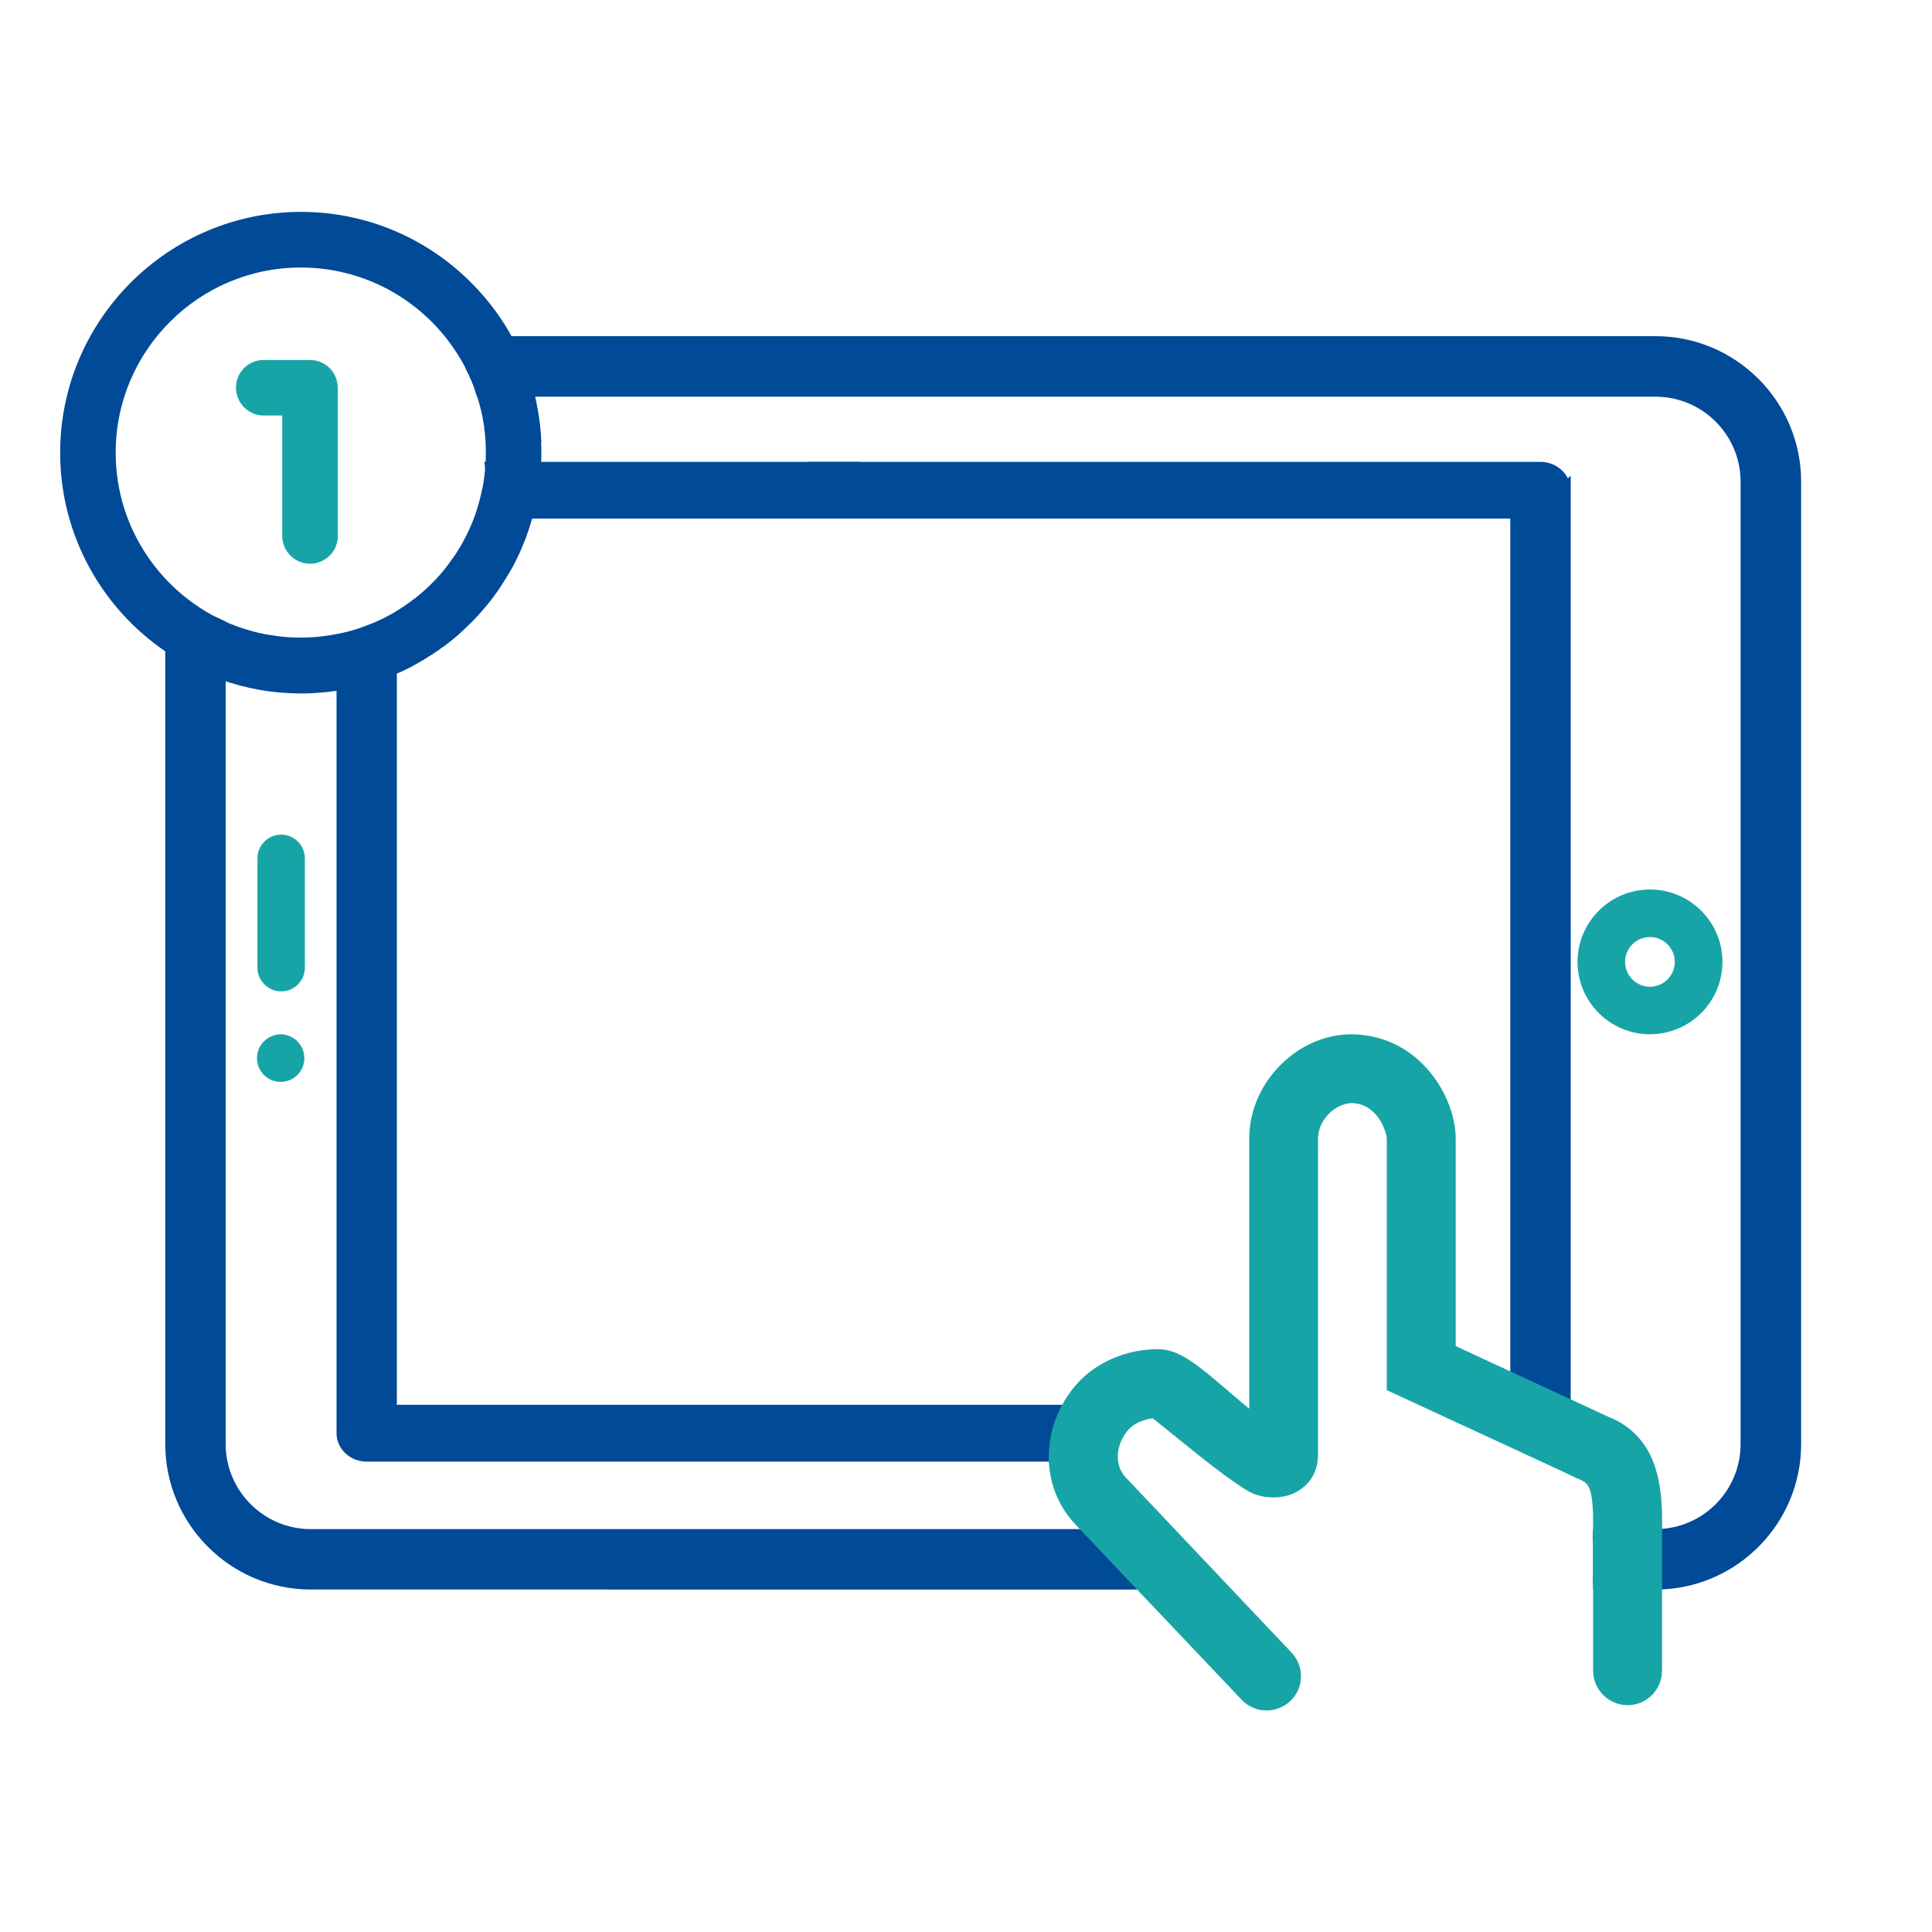
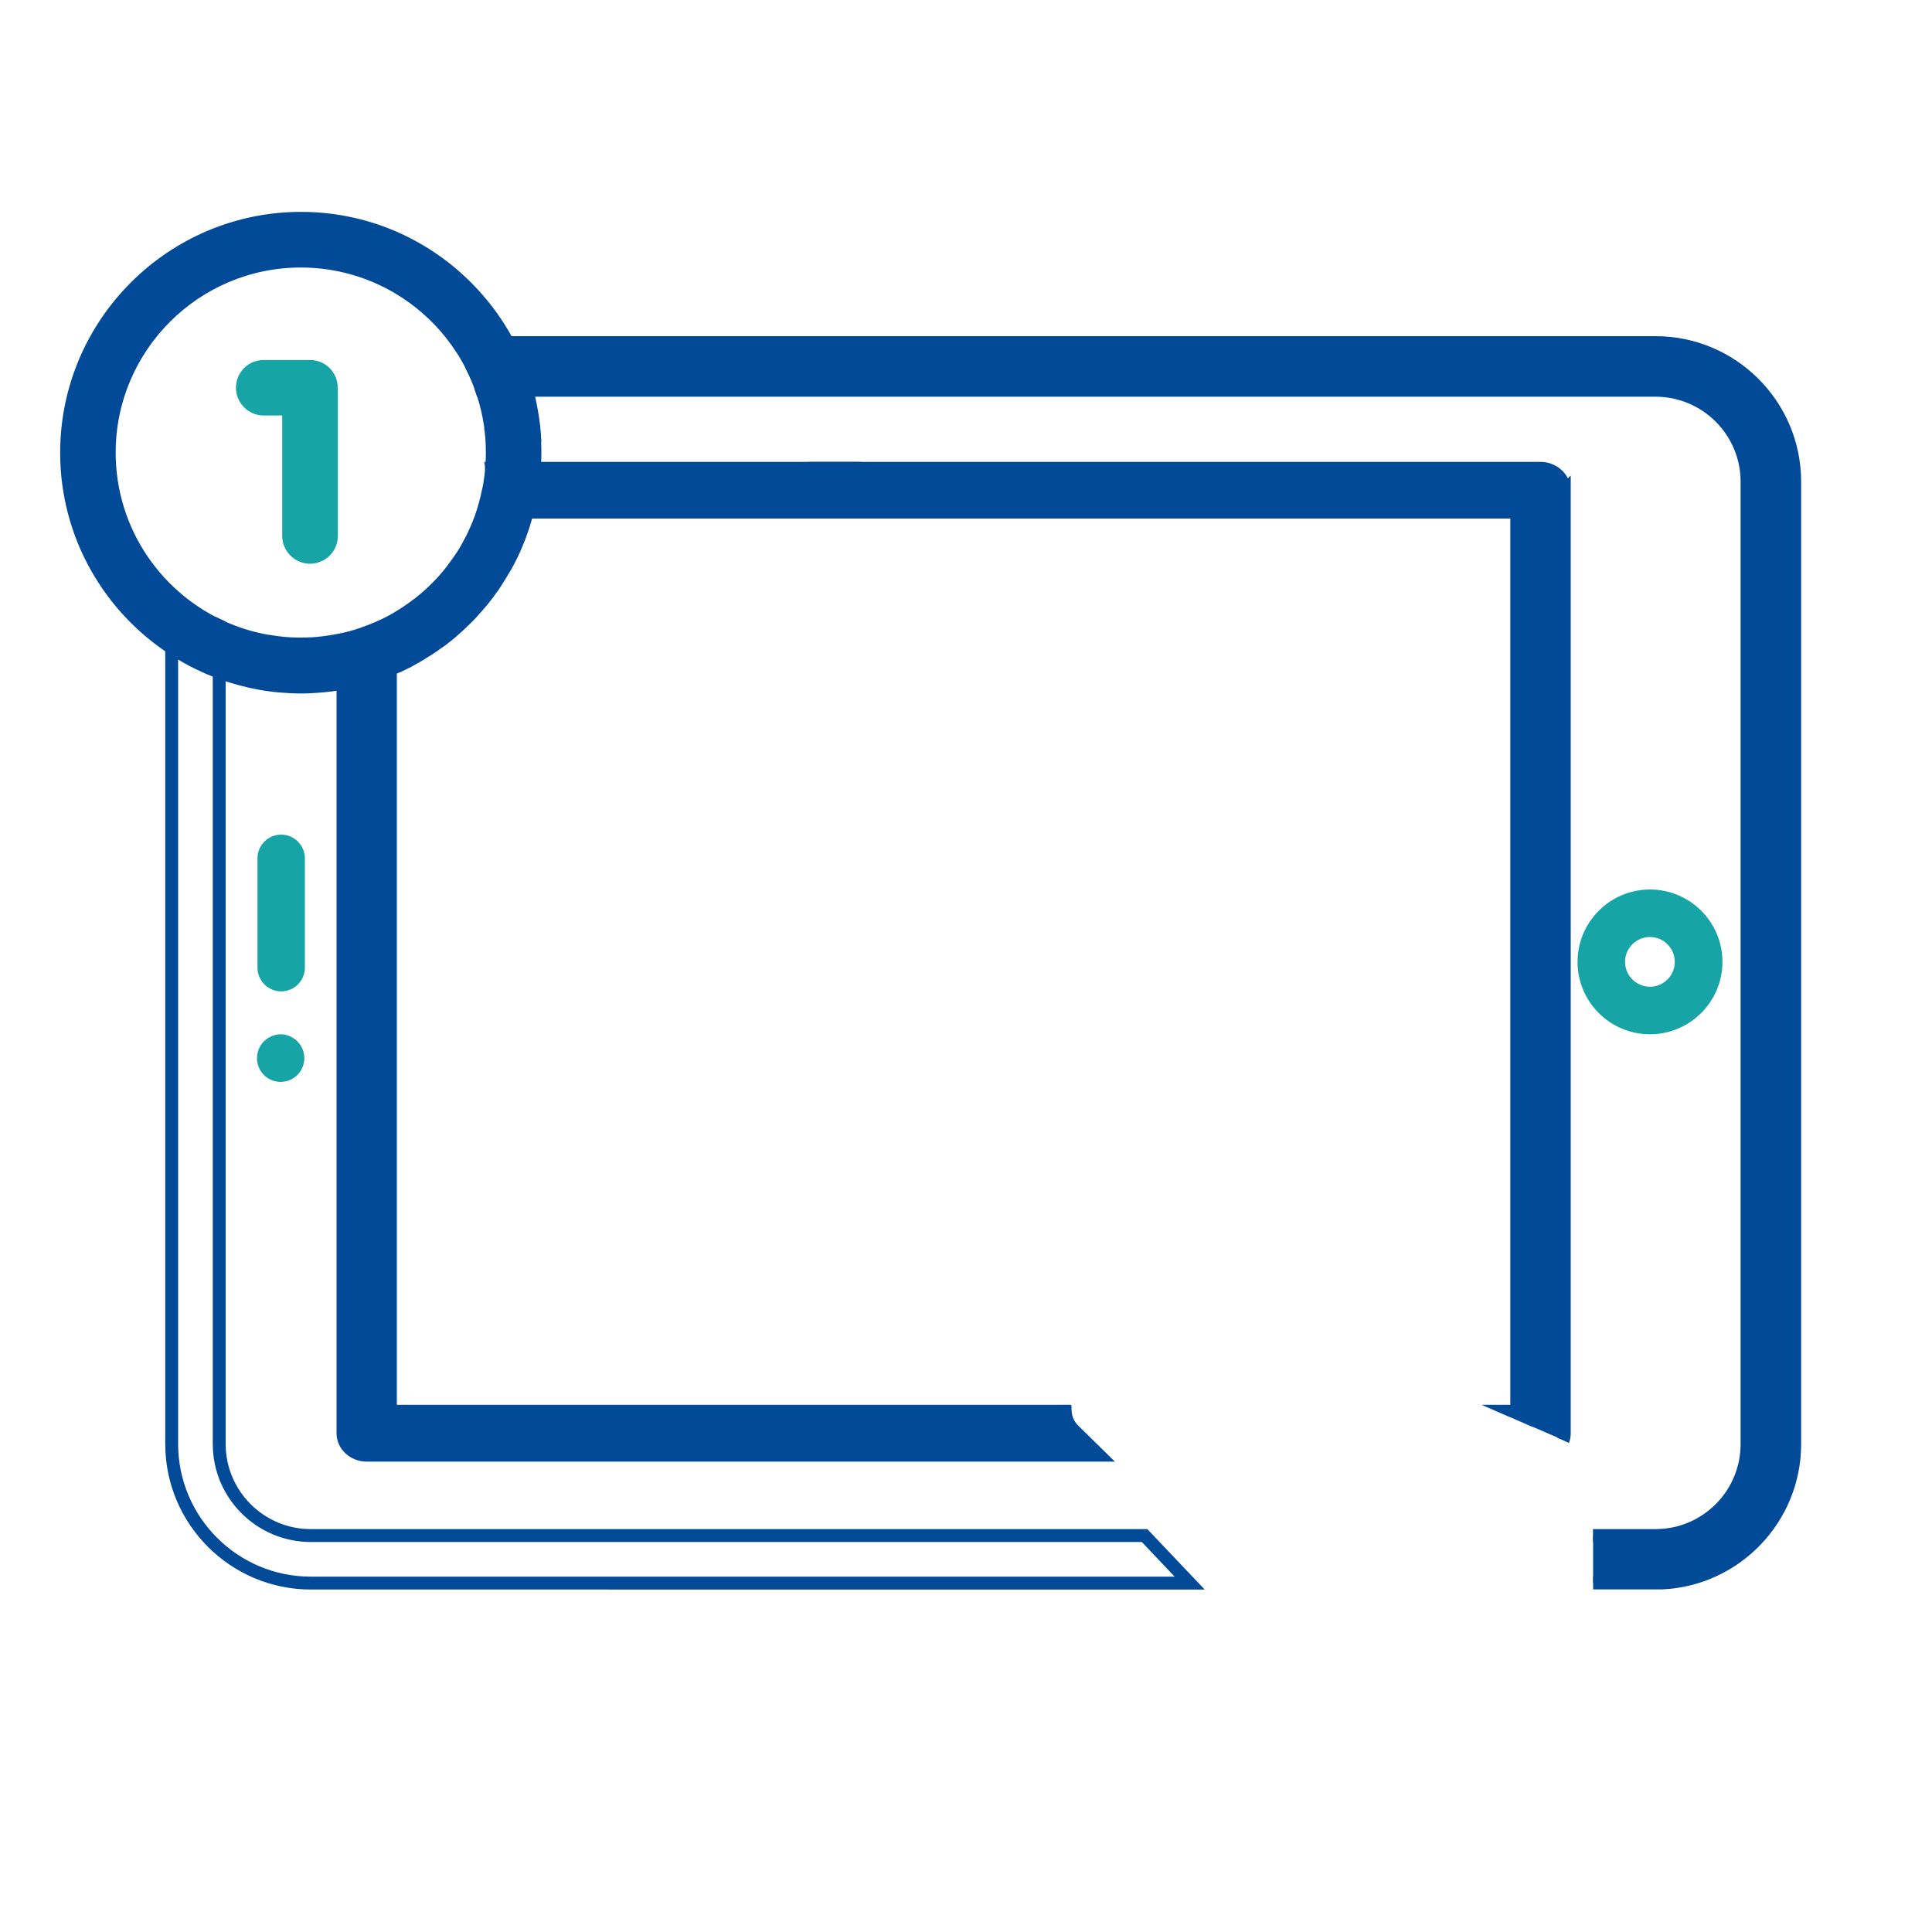
<svg xmlns="http://www.w3.org/2000/svg" id="Capa_1" data-name="Capa 1" viewBox="0 0 150 150">
  <defs>
    <style>
      .cls-1 {
        fill: #17a4a7;
      }

      .cls-2 {
        fill: #004a98;
      }
    </style>
  </defs>
  <g>
-     <path class="cls-2" d="M88.86,119.22H24.13c-3.92,0-7.11-3.19-7.11-7.11V48.46c-1.29-.22-2.52-.59-3.69-1.08V112.11c0,5.95,4.84,10.8,10.8,10.8H92.36l-3.5-3.69h0Z" />
    <path class="cls-2" d="M13.83,48.12v63.99c0,5.68,4.62,10.3,10.3,10.3H91.2l-2.55-2.69H24.13c-4.2,0-7.61-3.41-7.61-7.61V48.88c-.92-.18-1.82-.43-2.69-.76Zm3.69,.14v63.85c0,3.65,2.97,6.61,6.61,6.61H89.08l4.45,4.69H24.13c-6.23,0-11.3-5.07-11.3-11.3V46.63l.7,.3c1.03,.43,2.12,.76,3.23,.97l.76,.36Z" />
  </g>
  <g>
    <path class="cls-2" d="M128.54,26.6H36.16c.26,.83,.46,1.68,.59,2.55,.06,.37,.1,.74,.13,1.12v.03h91.66c3.92,0,7.11,3.18,7.11,7.1V112.11c0,3.75-2.92,6.84-6.61,7.08-.17,.02-.33,.03-.5,.03h-4.85v3.69h4.85c.17,0,.33,0,.5,0,5.73-.26,10.3-5,10.3-10.79V37.4c0-5.95-4.84-10.8-10.8-10.8Z" />
    <path class="cls-2" d="M128.54,26.1H35.48l.21,.65c.19,.6,.34,1.22,.46,1.85h0c.17,.33,.33,.66,.47,1,.09,.22,.18,.44,.25,.66,0,0,0,.02,0,.04,.06,.16,.12,.33,.17,.5h91.49c3.65,0,6.61,2.96,6.61,6.6V112.11c0,3.48-2.69,6.34-6.11,6.59-.17,.01-.33,.02-.5,.02h-4.85v1h4.85c.17,0,.34,0,.5-.03,3.97-.24,7.11-3.55,7.11-7.58V37.4c0-4.19-3.41-7.6-7.61-7.6H37.34c-.03-.25-.06-.49-.09-.72-.11-.67-.24-1.33-.42-1.98h91.71c5.68,0,10.3,4.62,10.3,10.3V112.11c0,5.51-4.35,10.03-9.8,10.29-.17,0-.33,0-.5,0h-4.85v1h4.85c.17,0,.33,0,.5,0,6-.26,10.8-5.23,10.8-11.29V37.4c0-6.23-5.07-11.3-11.3-11.3Z" />
  </g>
  <g id="g83">
    <g id="path85">
      <g>
        <path class="cls-2" d="M68.38,38.06c0,.96-.82,1.73-1.84,1.73h-29v-.09c.03-.15,.05-.29,.07-.44,.07-.54,.11-1.11,.11-1.67,0-.38-.01-.74-.04-1.11v-.09s-.01-.06-.01-.06h28.87c1.02,0,1.84,.78,1.84,1.74Z" />
        <path class="cls-2" d="M66.54,35.86h-28.94c.03,.16,.05,.31,.06,.47v.06s.02,.09,.02,.09c.03,.37,.04,.73,.04,1.11,0,.56-.04,1.13-.11,1.67-.02,.15-.04,.29-.07,.44,0,.03,0,.07-.01,.09-.03,.16-.06,.32-.1,.47h29.11c1.29,0,2.34-.99,2.34-2.2s-1.05-2.2-2.34-2.2Zm0,.94h-28.39l-.1,2.52h28.49c.74,0,1.34-.56,1.34-1.26s-.6-1.27-1.34-1.27Z" />
      </g>
      <g>
        <path class="cls-2" d="M85.38,113H28.46c-1.02,0-1.84-.78-1.84-1.73V50.71c.63-.13,1.23-.31,1.82-.53,.2-.07,.39-.14,.58-.22h.01c.22-.08,.44-.18,.65-.27,.21-.1,.42-.2,.62-.3h0s0,0,0,0v60.15h52.39c.02,.53,.22,1.06,.68,1.49l1.36,1.34,.64,.63Z" />
        <path class="cls-2" d="M83.73,110.7c-.33-.32-.51-.71-.53-1.18l-.02-.45H30.81V49.12c-.17,.09-.33,.19-.5,.27h0c-.41,.22-.83,.4-1.27,.58h-.01c-.19,.08-.38,.15-.58,.22-.59,.22-1.19,.39-1.82,.53h-.01c-.16,.04-.33,.07-.49,.09v60.47c0,1.21,1.05,2.2,2.34,2.2h58.09l-2.82-2.77ZM27.12,51.08c.5-.11,.99-.26,1.48-.45,.18-.06,.35-.12,.52-.19l.1-.04c.19-.08,.39-.15,.59-.24v59.85h52.45c.1,.52,.36,.98,.76,1.34l1.19,1.18H28.46c-.74,0-1.34-.56-1.34-1.26V51.08Z" />
      </g>
    </g>
  </g>
  <g id="g87">
    <g id="path89">
      <g>
        <path class="cls-2" d="M121.45,38.06V111.27c0,.19-.03,.37-.1,.53l-.45-.2-1.71-.74-.13-.06-.25-.1-1.81-.79-.89-.38h1.65V39.79H62.96c-1.02,0-1.84-.77-1.84-1.73s.82-1.74,1.84-1.74h56.64c1.02,0,1.84,.78,1.84,1.74h.01Z" />
        <path class="cls-2" d="M121.94,36.93l-.21,.21c-.38-.75-1.19-1.28-2.13-1.28H62.96c-1.29,0-2.34,.99-2.34,2.2s1.05,2.2,2.34,2.2h54.3V109.07h-2.23l1.08,.47,.89,.38,1.81,.79,.25,.1,.12,.05c-.1-.06-.21-.11-.33-.16l-1.6-.69h1.01V39.32H62.96c-.74,0-1.34-.56-1.34-1.26s.6-1.27,1.34-1.27h56.64c.74,0,1.34,.57,1.34,1.27v1.14h.01s0,72.08,0,72.08c0,.12-.02,.23-.05,.34l.45,.2,.46,.21c.09-.23,.14-.48,.14-.74V36.93Z" />
      </g>
    </g>
  </g>
  <g id="g91">
    <g id="path93">
      <path class="cls-1" d="M128.1,69.06c-3.09,0-5.62,2.52-5.62,5.62s2.52,5.62,5.62,5.62,5.63-2.52,5.63-5.62-2.52-5.62-5.63-5.62Zm0,7.55c-1.06,0-1.93-.87-1.93-1.93s.86-1.93,1.93-1.93,1.93,.87,1.93,1.93-.86,1.93-1.93,1.93Z" />
    </g>
  </g>
  <g id="g95">
    <g id="path97">
      <path class="cls-1" d="M23.67,66.64v8.49c0,1.02-.83,1.84-1.84,1.84s-1.84-.83-1.84-1.84v-8.49c0-1.02,.83-1.84,1.84-1.84s1.84,.83,1.84,1.84h0Z" />
    </g>
  </g>
  <g id="g99">
    <g id="path101">
      <path class="cls-1" d="M23.63,82.16c0,.12-.01,.24-.04,.36-.02,.12-.06,.23-.1,.34-.05,.11-.1,.22-.17,.32-.07,.1-.14,.2-.23,.28-.08,.08-.18,.16-.28,.23-.1,.07-.21,.12-.32,.17-.11,.05-.23,.08-.34,.1-.12,.02-.24,.04-.36,.04s-.24-.01-.36-.04c-.12-.02-.23-.06-.34-.1-.11-.05-.22-.1-.32-.17-.1-.07-.2-.14-.28-.23s-.16-.18-.23-.28c-.07-.1-.12-.21-.17-.32-.05-.11-.08-.23-.1-.34-.05-.24-.05-.48,0-.72,.02-.12,.06-.23,.1-.35,.05-.11,.1-.22,.17-.32,.07-.1,.14-.2,.23-.28s.18-.16,.28-.23,.21-.12,.32-.17,.23-.08,.34-.11,.24-.04,.36-.04,.24,.01,.36,.04c.12,.02,.23,.06,.34,.11,.11,.05,.22,.1,.32,.17,.1,.07,.2,.14,.28,.23s.16,.18,.23,.28c.07,.1,.12,.21,.17,.32,.05,.11,.08,.23,.1,.35,.02,.12,.04,.24,.04,.36h0Z" />
    </g>
  </g>
-   <path class="cls-1" d="M129.04,118.7v11.01c0,1.48-1.2,2.68-2.67,2.68s-2.68-1.2-2.68-2.68v-10.99c0-.79,0-1.4-.05-1.89-.02-.23-.04-.44-.07-.62-.14-.85-.4-1.13-.85-1.31l-.91-.42-.46-.22-.45-.21-1.71-.79h0s-.12-.06-.12-.06l-.25-.11-1.81-.84-.89-.41-1.08-.5-7.37-3.41v-19.53c0-.31-.54-2.55-2.54-2.75-.59-.05-1.27,.2-1.82,.69-.62,.56-.98,1.32-.98,2.06v24.63c0,.06,0,.12-.01,.17-.05,1.01-.54,1.89-1.38,2.46-.47,.32-.98,.49-1.49,.56-.29,.04-.58,.05-.86,.03-.12,0-.23-.02-.34-.03-.33-.05-.63-.13-.89-.23-.98-.39-3.33-2.22-5.21-3.74-1.33-1.06-2.42-1.97-2.66-2.13-.76,.09-1.48,.42-1.88,.88-.31,.35-.56,.79-.7,1.25-.09,.31-.14,.63-.12,.95,.02,.57,.22,1.13,.68,1.58l1.36,1.44,.64,.67,3.12,3.3,.37,.39,3.39,3.58,.1,.11,3.82,4.03c1.02,1.07,.98,2.76-.09,3.77-.53,.49-1.18,.73-1.85,.73-.71,0-1.41-.28-1.93-.83l-7.31-7.71-.1-.1-3.39-3.58-.37-.39-1.59-1.68c-.49-.49-.91-1.04-1.23-1.62-.13-.22-.24-.45-.34-.68-.42-.95-.63-1.97-.65-3.01,0-.32,.02-.64,.05-.95,.17-1.67,.87-3.34,2.1-4.76,1.5-1.71,3.86-2.74,6.32-2.74,1.61,0,2.94,1.07,5.57,3.33,.45,.39,.99,.85,1.53,1.29v-20.98c0-2.24,1-4.43,2.75-6.01,1.66-1.51,3.8-2.26,5.92-2.04,4.81,.46,7.36,4.98,7.36,8.05v16.12l4.25,1.97,.5,.23,.5,.23,2.69,1.25,.5,.23,.09,.04,.3,.14,.11,.05,2.91,1.35c.23,.09,.45,.19,.65,.29t.02,.01c3.47,1.86,3.51,5.75,3.51,8.4Z" />
  <g>
    <path class="cls-2" d="M32.13,46.52h0c-.1,.08-.19,.15-.29,.22h-.01c-.19,.14-.39,.28-.59,.41-.05,.04-.1,.08-.15,.11-.1,.06-.19,.12-.29,.17-.16,.1-.32,.2-.49,.29h0c-.2,.12-.41,.22-.62,.33-.21,.1-.43,.2-.65,.29h-.01c-.19,.08-.38,.16-.58,.23-.59,.23-1.19,.42-1.82,.56h-.01c-.16,.04-.33,.07-.49,.1-.35,.07-.71,.13-1.08,.17-.27,.04-.55,.06-.84,.08-.28,.02-.57,.03-.86,.03s-.57-.01-.85-.03c-.29-.02-.57-.04-.85-.08-.03,0-.06-.01-.09-.01-.21-.03-.42-.06-.63-.09v4.37h.01c.19,.02,.38,.04,.58,.06,.04,0,.09,.01,.13,.01s.09,.01,.13,.01c.52,.05,1.05,.08,1.59,.08,.57,0,1.12-.03,1.68-.09h.01c.34-.03,.67-.07,1-.12,.02,0,.05-.01,.07-.01,.05-.01,.09-.01,.14-.02,.12-.02,.24-.03,.36-.05h0c.17-.03,.33-.06,.49-.1,.14-.02,.28-.06,.42-.09,.3-.07,.61-.15,.9-.23h.01c.2-.06,.39-.11,.58-.17,.26-.09,.53-.17,.78-.27,.17-.06,.33-.12,.49-.19h0s.02-.01,.02-.01c.17-.06,.33-.13,.49-.21,.09-.04,.18-.08,.27-.12h0s.01,0,.01,0c.17-.08,.34-.16,.5-.24,.08-.04,.16-.08,.24-.12h.02s.09-.05,.14-.08h0s.09-.05,.13-.08h.01v-5.11h-.01Zm5.41-9.02c-.03,.17-.06,.33-.09,.49-.14,.71-.33,1.38-.57,2.05-.25,.7-.56,1.38-.93,2.02h0c-.26,.5-.56,.96-.89,1.41-.11,.16-.22,.3-.33,.45h0c-.36,.48-.75,.92-1.17,1.34-.21,.21-.42,.41-.64,.61-.25,.22-.51,.43-.78,.65h-.01c-.1,.08-.19,.15-.29,.23-.17,.12-.34,.24-.51,.35-.08,.06-.16,.11-.24,.16-.1,.06-.19,.12-.29,.17-.16,.1-.32,.2-.49,.29v4.77h.01c.17-.07,.33-.14,.49-.22,.09-.03,.18-.07,.27-.11t.01,0c.17-.08,.34-.16,.5-.24,.08-.04,.16-.08,.24-.12h.02s.09-.05,.14-.08h0c.05-.02,.09-.05,.14-.07,.05-.03,.11-.06,.15-.09,.05-.03,.1-.06,.15-.09,.02-.01,.05-.03,.07-.04,.15-.09,.3-.17,.45-.26,.06-.04,.12-.08,.18-.12,.39-.24,.76-.49,1.13-.75,.09-.07,.19-.12,.28-.19,.25-.19,.5-.38,.74-.58t.01-.01s.07-.07,.11-.1c.06-.05,.12-.1,.17-.15,.22-.19,.44-.39,.65-.6,.08-.07,.16-.15,.23-.22s.15-.13,.22-.2c.05-.06,.11-.11,.15-.17,.05-.06,.11-.11,.16-.17,.02-.02,.04-.05,.06-.07,.1-.11,.2-.22,.3-.33,.02-.02,.04-.05,.06-.07,.17-.2,.35-.4,.52-.61h0c.25-.31,.49-.63,.71-.95,.01-.01,.02-.01,.02-.02,.13-.19,.26-.39,.38-.59,.15-.22,.29-.45,.42-.68,.08-.13,.16-.27,.24-.4,.03-.05,.05-.09,.08-.14,.06-.11,.12-.23,.18-.34,.16-.3,.31-.61,.45-.93h0s.01-.01,.01-.01c.13-.29,.25-.58,.36-.88s.22-.6,.32-.91c.1-.31,.19-.62,.28-.93,.11-.41,.21-.83,.3-1.26,0-.07,.03-.14,.04-.21,.03-.09,.05-.19,.06-.29,.01-.1,.03-.19,.04-.29,.03-.16,.05-.33,.07-.49h-4.35Zm0,0c-.03,.17-.06,.33-.09,.49-.14,.71-.33,1.38-.57,2.05-.25,.7-.56,1.38-.93,2.02h0c-.26,.5-.56,.96-.89,1.41-.11,.16-.22,.3-.33,.45h0c-.36,.48-.75,.92-1.17,1.34-.21,.21-.42,.41-.64,.61-.25,.22-.51,.43-.78,.65h-.01c-.1,.08-.19,.15-.29,.23-.17,.12-.34,.24-.51,.35-.08,.06-.16,.11-.24,.16-.1,.06-.19,.12-.29,.17-.16,.1-.32,.2-.49,.29v4.77h.01c.17-.07,.33-.14,.49-.22,.09-.03,.18-.07,.27-.11t.01,0c.17-.08,.34-.16,.5-.24,.08-.04,.16-.08,.24-.12h.02s.09-.05,.14-.08h0c.05-.02,.09-.05,.14-.07,.05-.03,.11-.06,.15-.09,.05-.03,.1-.06,.15-.09,.02-.01,.05-.03,.07-.04,.15-.09,.3-.17,.45-.26,.06-.04,.12-.08,.18-.12,.39-.24,.76-.49,1.13-.75,.09-.07,.19-.12,.28-.19,.25-.19,.5-.38,.74-.58t.01-.01s.07-.07,.11-.1c.06-.05,.12-.1,.17-.15,.22-.19,.44-.39,.65-.6,.08-.07,.16-.15,.23-.22s.15-.13,.22-.2c.05-.06,.11-.11,.15-.17,.05-.06,.11-.11,.16-.17,.02-.02,.04-.05,.06-.07,.1-.11,.2-.22,.3-.33,.02-.02,.04-.05,.06-.07,.17-.2,.35-.4,.52-.61h0c.25-.31,.49-.63,.71-.95,.01-.01,.02-.01,.02-.02,.13-.19,.26-.39,.38-.59,.15-.22,.29-.45,.42-.68,.08-.13,.16-.27,.24-.4,.03-.05,.05-.09,.08-.14,.06-.11,.12-.23,.18-.34,.16-.3,.31-.61,.45-.93h0s.01-.01,.01-.01c.13-.29,.25-.58,.36-.88s.22-.6,.32-.91c.1-.31,.19-.62,.28-.93,.11-.41,.21-.83,.3-1.26,0-.07,.03-.14,.04-.21,.03-.09,.05-.19,.06-.29,.01-.1,.03-.19,.04-.29,.03-.16,.05-.33,.07-.49h-4.35Zm0,0c-.03,.17-.06,.33-.09,.49-.14,.71-.33,1.38-.57,2.05-.25,.7-.56,1.38-.93,2.02h0c-.26,.5-.56,.96-.89,1.41-.11,.16-.22,.3-.33,.45h0c-.36,.48-.75,.92-1.17,1.34-.21,.21-.42,.41-.64,.61-.25,.22-.51,.43-.78,.65h-.01c-.1,.08-.19,.15-.29,.23-.17,.12-.34,.24-.51,.35-.08,.06-.16,.11-.24,.16-.1,.06-.19,.12-.29,.17-.16,.1-.32,.2-.49,.29v4.77h.01c.17-.07,.33-.14,.49-.22,.09-.03,.18-.07,.27-.11t.01,0c.17-.08,.34-.16,.5-.24,.08-.04,.16-.08,.24-.12h.02s.09-.05,.14-.08h0c.05-.02,.09-.05,.14-.07,.05-.03,.11-.06,.15-.09,.05-.03,.1-.06,.15-.09,.02-.01,.05-.03,.07-.04,.15-.09,.3-.17,.45-.26,.06-.04,.12-.08,.18-.12,.39-.24,.76-.49,1.13-.75,.09-.07,.19-.12,.28-.19,.25-.19,.5-.38,.74-.58t.01-.01s.07-.07,.11-.1c.06-.05,.12-.1,.17-.15,.22-.19,.44-.39,.65-.6,.08-.07,.16-.15,.23-.22s.15-.13,.22-.2c.05-.06,.11-.11,.15-.17,.05-.06,.11-.11,.16-.17,.02-.02,.04-.05,.06-.07,.1-.11,.2-.22,.3-.33,.02-.02,.04-.05,.06-.07,.17-.2,.35-.4,.52-.61h0c.25-.31,.49-.63,.71-.95,.01-.01,.02-.01,.02-.02,.13-.19,.26-.39,.38-.59,.15-.22,.29-.45,.42-.68,.08-.13,.16-.27,.24-.4,.03-.05,.05-.09,.08-.14,.06-.11,.12-.23,.18-.34,.16-.3,.31-.61,.45-.93h0s.01-.01,.01-.01c.13-.29,.25-.58,.36-.88s.22-.6,.32-.91c.1-.31,.19-.62,.28-.93,.11-.41,.21-.83,.3-1.26,0-.07,.03-.14,.04-.21,.03-.09,.05-.19,.06-.29,.01-.1,.03-.19,.04-.29,.03-.16,.05-.33,.07-.49h-4.35Zm0,0c-.03,.17-.06,.33-.09,.49-.14,.71-.33,1.38-.57,2.05-.25,.7-.56,1.38-.93,2.02h0c-.26,.5-.56,.96-.89,1.41-.11,.16-.22,.3-.33,.45h0c-.36,.48-.75,.92-1.17,1.34-.21,.21-.42,.41-.64,.61-.25,.22-.51,.43-.78,.65h-.01c-.1,.08-.19,.15-.29,.23-.17,.12-.34,.24-.51,.35-.08,.06-.16,.11-.24,.16-.1,.06-.19,.12-.29,.17-.16,.1-.32,.2-.49,.29v4.77h.01c.17-.07,.33-.14,.49-.22,.09-.03,.18-.07,.27-.11t.01,0c.17-.08,.34-.16,.5-.24,.08-.04,.16-.08,.24-.12h.02s.09-.05,.14-.08h0c.05-.02,.09-.05,.14-.07,.05-.03,.11-.06,.15-.09,.05-.03,.1-.06,.15-.09,.02-.01,.05-.03,.07-.04,.15-.09,.3-.17,.45-.26,.06-.04,.12-.08,.18-.12,.39-.24,.76-.49,1.13-.75,.09-.07,.19-.12,.28-.19,.25-.19,.5-.38,.74-.58t.01-.01s.07-.07,.11-.1c.06-.05,.12-.1,.17-.15,.22-.19,.44-.39,.65-.6,.08-.07,.16-.15,.23-.22s.15-.13,.22-.2c.05-.06,.11-.11,.15-.17,.05-.06,.11-.11,.16-.17,.02-.02,.04-.05,.06-.07,.1-.11,.2-.22,.3-.33,.02-.02,.04-.05,.06-.07,.17-.2,.35-.4,.52-.61h0c.25-.31,.49-.63,.71-.95,.01-.01,.02-.01,.02-.02,.13-.19,.26-.39,.38-.59,.15-.22,.29-.45,.42-.68,.08-.13,.16-.27,.24-.4,.03-.05,.05-.09,.08-.14,.06-.11,.12-.23,.18-.34,.16-.3,.31-.61,.45-.93h0s.01-.01,.01-.01c.13-.29,.25-.58,.36-.88s.22-.6,.32-.91c.1-.31,.19-.62,.28-.93,.11-.41,.21-.83,.3-1.26,0-.07,.03-.14,.04-.21,.03-.09,.05-.19,.06-.29,.01-.1,.03-.19,.04-.29,.03-.16,.05-.33,.07-.49h-4.35Zm0,0c-.03,.17-.06,.33-.09,.49-.14,.71-.33,1.38-.57,2.05-.25,.7-.56,1.38-.93,2.02h0c-.26,.5-.56,.96-.89,1.41-.11,.16-.22,.3-.33,.45h0c-.36,.48-.75,.92-1.17,1.34-.21,.21-.42,.41-.64,.61-.25,.22-.51,.43-.78,.65h-.01c-.1,.08-.19,.15-.29,.23-.17,.12-.34,.24-.51,.35-.08,.06-.16,.11-.24,.16-.1,.06-.19,.12-.29,.17-.16,.1-.32,.2-.49,.29v4.77h.01c.17-.07,.33-.14,.49-.22,.09-.03,.18-.07,.27-.11t.01,0c.17-.08,.34-.16,.5-.24,.08-.04,.16-.08,.24-.12h.02s.09-.05,.14-.08h0c.05-.02,.09-.05,.14-.07,.05-.03,.11-.06,.15-.09,.05-.03,.1-.06,.15-.09,.02-.01,.05-.03,.07-.04,.15-.09,.3-.17,.45-.26,.06-.04,.12-.08,.18-.12,.39-.24,.76-.49,1.13-.75,.09-.07,.19-.12,.28-.19,.25-.19,.5-.38,.74-.58t.01-.01s.07-.07,.11-.1c.06-.05,.12-.1,.17-.15,.22-.19,.44-.39,.65-.6,.08-.07,.16-.15,.23-.22s.15-.13,.22-.2c.05-.06,.11-.11,.15-.17,.05-.06,.11-.11,.16-.17,.02-.02,.04-.05,.06-.07,.1-.11,.2-.22,.3-.33,.02-.02,.04-.05,.06-.07,.17-.2,.35-.4,.52-.61h0c.25-.31,.49-.63,.71-.95,.01-.01,.02-.01,.02-.02,.13-.19,.26-.39,.38-.59,.15-.22,.29-.45,.42-.68,.08-.13,.16-.27,.24-.4,.03-.05,.05-.09,.08-.14,.06-.11,.12-.23,.18-.34,.16-.3,.31-.61,.45-.93h0s.01-.01,.01-.01c.13-.29,.25-.58,.36-.88s.22-.6,.32-.91c.1-.31,.19-.62,.28-.93,.11-.41,.21-.83,.3-1.26,0-.07,.03-.14,.04-.21,.03-.09,.05-.19,.06-.29,.01-.1,.03-.19,.04-.29,.03-.16,.05-.33,.07-.49h-4.35Zm-6.3,9.65c-.14,.1-.29,.19-.44,.27h0c.1-.04,.19-.1,.29-.16,.08-.05,.16-.1,.24-.16-.03,.02-.06,.04-.09,.05Zm.6-.41h-.01c-.16,.12-.33,.24-.5,.36,.17-.11,.34-.23,.51-.35,.1-.08,.19-.15,.29-.22v-.02c-.1,.08-.19,.15-.29,.23Zm-2.81,1.6c.22-.09,.44-.19,.65-.29,.21-.11,.42-.21,.62-.32h0c-.41,.22-.83,.42-1.27,.61Zm-5.69,1.16c-.29,0-.57-.01-.85-.02,.28,.02,.56,.03,.85,.03s.58-.01,.86-.03c-.28,.01-.57,.02-.86,.02Zm-2.42-.21h0c.21,.04,.42,.07,.63,.1-.21-.03-.42-.07-.63-.1Zm16.51-11.3c-.14,.7-.33,1.38-.56,2.04-.26,.71-.56,1.39-.92,2.03,.37-.64,.68-1.32,.93-2.02,.24-.67,.43-1.34,.57-2.05h-.02Zm-6.19,9.16c-.14,.1-.29,.19-.44,.27h0c.1-.04,.19-.1,.29-.16,.08-.05,.16-.1,.24-.16-.03,.02-.06,.04-.09,.05Zm.6-.41h-.01c-.16,.12-.33,.24-.5,.36,.17-.11,.34-.23,.51-.35,.1-.08,.19-.15,.29-.22v-.02c-.1,.08-.19,.15-.29,.23Zm-2.81,1.6c.22-.09,.44-.19,.65-.29,.21-.11,.42-.21,.62-.32h0c-.41,.22-.83,.42-1.27,.61Zm-5.69,1.16c-.29,0-.57-.01-.85-.02,.28,.02,.56,.03,.85,.03s.58-.01,.86-.03c-.28,.01-.57,.02-.86,.02Zm-2.42-.21h0c.21,.04,.42,.07,.63,.1-.21-.03-.42-.07-.63-.1Zm16.51-11.3c-.14,.7-.33,1.38-.56,2.04-.26,.71-.56,1.39-.92,2.03,.37-.64,.68-1.32,.93-2.02,.24-.67,.43-1.34,.57-2.05h-.02Zm-5.59,8.75h-.01c-.19,.14-.39,.28-.59,.41-.14,.1-.29,.19-.44,.27h0c.1-.04,.19-.1,.29-.16,.08-.05,.16-.1,.24-.16,.17-.11,.34-.23,.51-.35,.1-.08,.19-.15,.29-.22v-.02c-.1,.08-.19,.15-.29,.23Zm-2.81,1.6c.22-.09,.44-.19,.65-.29,.21-.11,.42-.21,.62-.32h0c-.41,.22-.83,.42-1.27,.61Zm-5.69,1.16c-.29,0-.57-.01-.85-.02,.28,.02,.56,.03,.85,.03s.58-.01,.86-.03c-.28,.01-.57,.02-.86,.02Zm-2.42-.21h0c.21,.04,.42,.07,.63,.1-.21-.03-.42-.07-.63-.1Zm10.92-2.55h-.01c-.19,.14-.39,.28-.59,.41-.14,.1-.29,.19-.44,.27h0c.1-.04,.19-.1,.29-.16,.08-.05,.16-.1,.24-.16,.17-.11,.34-.23,.51-.35,.1-.08,.19-.15,.29-.22v-.02c-.1,.08-.19,.15-.29,.23Zm-2.81,1.6c.22-.09,.44-.19,.65-.29,.21-.11,.42-.21,.62-.32h0c-.41,.22-.83,.42-1.27,.61Zm-5.69,1.16c-.29,0-.57-.01-.85-.02,.28,.02,.56,.03,.85,.03s.58-.01,.86-.03c-.28,.01-.57,.02-.86,.02Zm-2.42-.21h0c.21,.04,.42,.07,.63,.1-.21-.03-.42-.07-.63-.1Zm16.51-11.3c-.14,.7-.33,1.38-.56,2.04-.26,.71-.56,1.39-.92,2.03,.37-.64,.68-1.32,.93-2.02,.24-.67,.43-1.34,.57-2.05h-.02Zm-5.6,8.75c-.19,.14-.39,.28-.59,.41-.14,.1-.29,.19-.44,.27h0c.1-.04,.19-.1,.29-.16,.08-.05,.16-.1,.24-.16,.17-.11,.34-.23,.51-.35,.1-.08,.19-.15,.29-.22v-.02c-.1,.08-.19,.15-.29,.23h-.01Zm-2.15,1.31c.21-.11,.42-.21,.62-.32h0c-.41,.22-.83,.42-1.27,.61,.22-.09,.44-.19,.65-.29Zm-7.19,1.43c.28,.02,.56,.03,.85,.03s.58-.01,.86-.03c-.28,.01-.57,.02-.86,.02s-.57-.01-.85-.02Zm-1.57-.18c.21,.03,.42,.06,.63,.09-.21-.03-.42-.07-.63-.1h0Zm21.11-14.99c0-.12-.01-.23-.02-.34h-.01c0-.05,0-.11,0-.16-.01-.17-.02-.34-.04-.5-.01-.1-.02-.2-.03-.3-.09-.73-.21-1.45-.37-2.15,0-.02-.01-.03-.01-.05-.05-.17-.08-.34-.13-.5-.04-.17-.09-.33-.14-.5-.01-.06-.03-.13-.05-.2-.27-.86-.61-1.7-1-2.5-.08-.17-.16-.34-.25-.5-.06-.13-.13-.26-.2-.39-.02-.04-.04-.07-.06-.11-.65-1.18-1.43-2.28-2.32-3.29-3.42-3.9-8.44-6.37-14.03-6.37-10.3,0-18.7,8.39-18.7,18.7,0,6.62,3.47,12.45,8.68,15.76,1.15,.74,2.39,1.35,3.69,1.82,.26,.09,.52,.18,.78,.26,1.01,.31,2.04,.55,3.11,.69h.01c.19,.02,.38,.04,.58,.06,.04,0,.09,.01,.13,.01s.09,.01,.13,.01c.52,.05,1.05,.08,1.59,.08,.57,0,1.12-.03,1.68-.09h.01c.34-.03,.67-.07,1-.12,.02,0,.05-.01,.07-.01,.05-.01,.09-.01,.14-.02,.12-.02,.24-.03,.36-.05h0c.17-.03,.33-.06,.49-.1,.14-.02,.28-.06,.42-.09,.3-.07,.61-.15,.9-.23h.01c.2-.06,.39-.11,.58-.17,.26-.09,.53-.17,.78-.27,.17-.06,.33-.12,.49-.19h0s.01-.01,.01-.01c.17-.06,.33-.13,.49-.21,.09-.03,.18-.07,.27-.11t.01,0c.17-.08,.34-.16,.5-.24,.08-.04,.16-.08,.24-.12h.02s.09-.05,.14-.08h0s.09-.05,.13-.08h.01s.1-.05,.15-.08c.05-.03,.1-.06,.15-.09,.02-.01,.05-.03,.07-.04,.15-.09,.3-.17,.45-.26,.06-.04,.12-.08,.18-.12,.39-.23,.77-.48,1.13-.75,.09-.07,.19-.12,.28-.19,.25-.19,.5-.38,.74-.58t.01-.01s.07-.07,.11-.1c.06-.05,.12-.1,.17-.15,.22-.19,.44-.39,.65-.6,.08-.07,.16-.15,.23-.22s.15-.13,.22-.2c.05-.06,.11-.11,.15-.17,.05-.06,.11-.11,.16-.17,.02-.02,.04-.05,.06-.07,.1-.11,.2-.22,.3-.33,.02-.02,.04-.05,.06-.07,.17-.2,.35-.4,.52-.61h0c.25-.31,.49-.63,.71-.95,.01-.01,.02-.01,.02-.02,.13-.19,.26-.39,.38-.59,.15-.22,.29-.45,.42-.68,.08-.13,.16-.27,.24-.4,.03-.05,.05-.09,.08-.14,.06-.11,.12-.23,.18-.34,.16-.3,.31-.61,.45-.93,.01,0,.01-.01,.01-.01,.13-.29,.25-.58,.36-.88s.22-.6,.32-.91c.11-.31,.2-.62,.29-.94,.12-.41,.22-.83,.29-1.25,0-.07,.03-.14,.04-.21,.03-.09,.05-.19,.06-.29,.02-.09,.03-.19,.05-.29,.03-.17,.05-.33,.07-.5,.02-.16,.03-.34,.05-.5,0-.03,.01-.05,.01-.08,.06-.58,.09-1.18,.09-1.78,0-.28,0-.56-.02-.83Zm-6.08,7.77c-.26,.49-.56,.95-.89,1.4-.11,.16-.22,.3-.33,.45h0c-.36,.48-.75,.92-1.17,1.34-.21,.21-.42,.41-.64,.61-.25,.22-.51,.43-.78,.65h-.01c-.1,.07-.19,.14-.29,.22h-.01c-.19,.14-.39,.28-.59,.41-.14,.1-.29,.19-.44,.27h0c-.16,.11-.32,.21-.49,.3h0c-.41,.23-.83,.43-1.27,.62h-.01c-.19,.08-.38,.16-.58,.23-.59,.23-1.19,.42-1.82,.56h-.01c-.16,.04-.33,.07-.49,.1-.35,.07-.71,.13-1.08,.17-.27,.04-.55,.06-.84,.08-.28,.01-.57,.02-.86,.02s-.57-.01-.85-.02c-.29-.02-.57-.04-.85-.08-.03,0-.06-.01-.09-.01-.21-.03-.42-.07-.63-.1h0c-1.09-.18-2.13-.49-3.12-.9-5.18-2.17-8.83-7.29-8.83-13.26,0-7.92,6.45-14.37,14.37-14.37,2.7,0,5.24,.75,7.4,2.05,1.48,.89,2.8,2.05,3.87,3.4,.58,.74,1.11,1.54,1.54,2.39h0c.17,.33,.33,.66,.47,1,.09,.22,.18,.44,.25,.66,0,0,0,.02,0,.04,.06,.16,.12,.33,.17,.5,0,.02,0,.03,.02,.05,.22,.69,.39,1.41,.5,2.15,.02,.1,.03,.2,.03,.31,.03,.16,.05,.32,.06,.49v.06s.02,.1,.02,.1c.03,.39,.04,.78,.04,1.18,0,.6-.04,1.2-.11,1.78-.02,.16-.04,.31-.07,.47,0,.03,0,.07-.01,.1-.03,.17-.06,.34-.1,.5-.14,.7-.33,1.38-.56,2.04-.26,.71-.56,1.39-.92,2.03h0Zm-15.03,7.23h0c.21,.04,.42,.07,.63,.1-.21-.03-.42-.07-.63-.1Zm2.42,.21c-.29,0-.57-.01-.85-.02,.28,.02,.56,.03,.85,.03s.58-.01,.86-.03c-.28,.01-.57,.02-.86,.02Zm5.69-1.16c.22-.09,.44-.19,.65-.29,.21-.11,.42-.21,.62-.32h0c-.41,.22-.83,.42-1.27,.61Zm2.81-1.6h-.01c-.19,.14-.39,.28-.59,.41-.14,.1-.29,.19-.44,.27h0c.1-.04,.19-.1,.29-.16,.08-.05,.16-.1,.24-.16,.17-.11,.34-.23,.51-.35,.1-.08,.19-.15,.29-.22v-.02c-.1,.08-.19,.15-.29,.23Zm5.59-8.75c-.14,.7-.33,1.38-.56,2.04-.26,.71-.56,1.39-.92,2.03,.37-.64,.68-1.32,.93-2.02,.24-.67,.43-1.34,.57-2.05h-.02Zm-16.51,11.3h0c.21,.04,.42,.07,.63,.1-.21-.03-.42-.07-.63-.1Zm2.42,.21c-.29,0-.57-.01-.85-.02,.28,.02,.56,.03,.85,.03s.58-.01,.86-.03c-.28,.01-.57,.02-.86,.02Zm5.69-1.16c.22-.09,.44-.19,.65-.29,.21-.11,.42-.21,.62-.32h0c-.41,.22-.83,.42-1.27,.61Zm2.81-1.6h-.01c-.19,.14-.39,.28-.59,.41-.14,.1-.29,.19-.44,.27h0c.1-.04,.19-.1,.29-.16,.08-.05,.16-.1,.24-.16,.17-.11,.34-.23,.51-.35,.1-.08,.19-.15,.29-.22v-.02c-.1,.08-.19,.15-.29,.23Zm-10.92,2.55h0c.21,.04,.42,.07,.63,.1-.21-.03-.42-.07-.63-.1Zm2.42,.21c-.29,0-.57-.01-.85-.02,.28,.02,.56,.03,.85,.03s.58-.01,.86-.03c-.28,.01-.57,.02-.86,.02Zm5.69-1.16c.22-.09,.44-.19,.65-.29,.21-.11,.42-.21,.62-.32h0c-.41,.22-.83,.42-1.27,.61Zm2.81-1.6h-.01c-.19,.14-.39,.28-.59,.41-.14,.1-.29,.19-.44,.27h0c.1-.04,.19-.1,.29-.16,.08-.05,.16-.1,.24-.16,.17-.11,.34-.23,.51-.35,.1-.08,.19-.15,.29-.22v-.02c-.1,.08-.19,.15-.29,.23Zm5.59-8.75c-.14,.7-.33,1.38-.56,2.04-.26,.71-.56,1.39-.92,2.03,.37-.64,.68-1.32,.93-2.02,.24-.67,.43-1.34,.57-2.05h-.02Zm-16.51,11.3h0c.21,.04,.42,.07,.63,.1-.21-.03-.42-.07-.63-.1Zm2.42,.21c-.29,0-.57-.01-.85-.02,.28,.02,.56,.03,.85,.03s.58-.01,.86-.03c-.28,.01-.57,.02-.86,.02Zm5.69-1.16c.22-.09,.44-.19,.65-.29,.21-.11,.42-.21,.62-.32h0c-.41,.22-.83,.42-1.27,.61Zm2.21-1.19c-.14,.1-.29,.19-.44,.27h0c.1-.04,.19-.1,.29-.16,.08-.05,.16-.1,.24-.16-.03,.02-.06,.04-.09,.05Zm.6-.41h-.01c-.16,.12-.33,.24-.5,.36,.17-.11,.34-.23,.51-.35,.1-.08,.19-.15,.29-.22v-.02c-.1,.08-.19,.15-.29,.23Zm-10.92,2.55h0c.21,.04,.42,.07,.63,.1-.21-.03-.42-.07-.63-.1Zm2.42,.21c-.29,0-.57-.01-.85-.02,.28,.02,.56,.03,.85,.03s.58-.01,.86-.03c-.28,.01-.57,.02-.86,.02Zm5.69-1.16c.22-.09,.44-.19,.65-.29,.21-.11,.42-.21,.62-.32h0c-.41,.22-.83,.42-1.27,.61Zm2.21-1.19c-.14,.1-.29,.19-.44,.27h0c.1-.04,.19-.1,.29-.16,.08-.05,.16-.1,.24-.16-.03,.02-.06,.04-.09,.05Zm.6-.41h-.01c-.16,.12-.33,.24-.5,.36,.17-.11,.34-.23,.51-.35,.1-.08,.19-.15,.29-.22v-.02c-.1,.08-.19,.15-.29,.23Zm5.69-9.25c-.03,.17-.06,.34-.1,.5-.14,.7-.33,1.38-.56,2.04-.26,.71-.56,1.39-.92,2.03,.37-.64,.68-1.32,.93-2.02,.24-.67,.43-1.34,.57-2.05,.03-.16,.06-.32,.09-.49h0s-.01-.01-.01-.01Zm.01,0h0c-.03,.18-.06,.34-.1,.5-.14,.71-.33,1.38-.57,2.04-.26,.71-.56,1.39-.92,2.03h0c-.26,.5-.56,.96-.89,1.41-.11,.16-.22,.3-.33,.45h0c-.36,.48-.75,.92-1.17,1.34-.21,.21-.42,.41-.64,.61-.25,.22-.51,.43-.78,.65h-.01c-.1,.07-.19,.14-.29,.22h-.01c-.19,.14-.39,.28-.59,.41-.05,.04-.1,.08-.15,.11-.1,.06-.19,.12-.29,.17-.16,.1-.32,.2-.49,.29h0v4.77h0s.01-.01,.01-.01c.17-.06,.33-.13,.49-.21,.09-.03,.18-.07,.27-.11t.01,0c.17-.08,.34-.16,.5-.24,.08-.04,.16-.08,.24-.12h.02s.09-.05,.14-.08h0s.09-.05,.13-.08h.01c.1-.06,.2-.12,.3-.17,.02-.01,.05-.03,.07-.04,.15-.09,.3-.17,.45-.26,.06-.04,.12-.08,.18-.12,.39-.23,.77-.48,1.13-.75,.09-.07,.19-.12,.28-.19,.29-.22,.58-.45,.86-.69,.06-.05,.12-.1,.17-.15,.22-.19,.44-.39,.65-.6,.08-.07,.16-.15,.23-.22,.13-.12,.25-.25,.37-.37,.05-.06,.11-.11,.16-.17,.02-.02,.04-.05,.06-.07,.1-.11,.2-.22,.3-.33,.02-.02,.04-.05,.06-.07,.17-.2,.35-.4,.52-.61h0c.25-.31,.49-.63,.71-.95,.01-.01,.02-.01,.02-.02,.13-.19,.26-.39,.38-.59,.15-.22,.29-.45,.42-.68,.08-.13,.16-.27,.24-.4,.03-.05,.05-.09,.08-.14,.06-.11,.12-.23,.18-.34,.16-.3,.31-.61,.45-.93h0c.13-.3,.25-.6,.37-.89,.11-.3,.22-.6,.32-.91,.1-.31,.19-.62,.28-.93,.11-.41,.21-.83,.3-1.26,0-.07,.03-.14,.04-.21,.03-.19,.06-.38,.09-.58,.03-.16,.05-.33,.07-.49h0s-4.34-.01-4.34-.01Zm0,0h0c-.03,.18-.06,.34-.1,.5-.14,.71-.33,1.38-.57,2.04-.26,.71-.56,1.39-.92,2.03h0c-.26,.5-.56,.96-.89,1.41-.11,.16-.22,.3-.33,.45h0c-.36,.48-.75,.92-1.17,1.34-.21,.21-.42,.41-.64,.61-.25,.22-.51,.43-.78,.65h-.01c-.1,.07-.19,.14-.29,.22h-.01c-.19,.14-.39,.28-.59,.41-.05,.04-.1,.08-.15,.11-.1,.06-.19,.12-.29,.17-.16,.1-.32,.2-.49,.29h0v4.77h0s.01-.01,.01-.01c.17-.06,.33-.13,.49-.21,.09-.03,.18-.07,.27-.11t.01,0c.17-.08,.34-.16,.5-.24,.08-.04,.16-.08,.24-.12h.02s.09-.05,.14-.08h0s.09-.05,.13-.08h.01c.1-.06,.2-.12,.3-.17,.02-.01,.05-.03,.07-.04,.15-.09,.3-.17,.45-.26,.06-.04,.12-.08,.18-.12,.39-.23,.77-.48,1.13-.75,.09-.07,.19-.12,.28-.19,.29-.22,.58-.45,.86-.69,.06-.05,.12-.1,.17-.15,.22-.19,.44-.39,.65-.6,.08-.07,.16-.15,.23-.22,.13-.12,.25-.25,.37-.37,.05-.06,.11-.11,.16-.17,.02-.02,.04-.05,.06-.07,.1-.11,.2-.22,.3-.33,.02-.02,.04-.05,.06-.07,.17-.2,.35-.4,.52-.61h0c.25-.31,.49-.63,.71-.95,.01-.01,.02-.01,.02-.02,.13-.19,.26-.39,.38-.59,.15-.22,.29-.45,.42-.68,.08-.13,.16-.27,.24-.4,.03-.05,.05-.09,.08-.14,.06-.11,.12-.23,.18-.34,.16-.3,.31-.61,.45-.93h0c.13-.3,.25-.6,.37-.89,.11-.3,.22-.6,.32-.91,.1-.31,.19-.62,.28-.93,.11-.41,.21-.83,.3-1.26,0-.07,.03-.14,.04-.21,.03-.19,.06-.38,.09-.58,.03-.16,.05-.33,.07-.49h0s-4.34-.01-4.34-.01Zm0,0h0c-.03,.18-.06,.34-.1,.5-.14,.71-.33,1.38-.57,2.04-.26,.71-.56,1.39-.92,2.03h0c-.26,.5-.56,.96-.89,1.41-.11,.16-.22,.3-.33,.45h0c-.36,.48-.75,.92-1.17,1.34-.21,.21-.42,.41-.64,.61-.25,.22-.51,.43-.78,.65h-.01c-.1,.07-.19,.14-.29,.22h-.01c-.19,.14-.39,.28-.59,.41-.05,.04-.1,.08-.15,.11-.1,.06-.19,.12-.29,.17-.16,.1-.32,.2-.49,.29h0v4.77h0s.01-.01,.01-.01c.17-.06,.33-.13,.49-.21,.09-.03,.18-.07,.27-.11t.01,0c.17-.08,.34-.16,.5-.24,.08-.04,.16-.08,.24-.12h.02s.09-.05,.14-.08h0s.09-.05,.13-.08h.01c.1-.06,.2-.12,.3-.17,.02-.01,.05-.03,.07-.04,.15-.09,.3-.17,.45-.26,.06-.04,.12-.08,.18-.12,.39-.23,.77-.48,1.13-.75,.09-.07,.19-.12,.28-.19,.29-.22,.58-.45,.86-.69,.06-.05,.12-.1,.17-.15,.22-.19,.44-.39,.65-.6,.08-.07,.16-.15,.23-.22,.13-.12,.25-.25,.37-.37,.05-.06,.11-.11,.16-.17,.02-.02,.04-.05,.06-.07,.1-.11,.2-.22,.3-.33,.02-.02,.04-.05,.06-.07,.17-.2,.35-.4,.52-.61h0c.25-.31,.49-.63,.71-.95,.01-.01,.02-.01,.02-.02,.13-.19,.26-.39,.38-.59,.15-.22,.29-.45,.42-.68,.08-.13,.16-.27,.24-.4,.03-.05,.05-.09,.08-.14,.06-.11,.12-.23,.18-.34,.16-.3,.31-.61,.45-.93h0c.13-.3,.25-.6,.37-.89,.11-.3,.22-.6,.32-.91,.1-.31,.19-.62,.28-.93,.11-.41,.21-.83,.3-1.26,0-.07,.03-.14,.04-.21,.03-.19,.06-.38,.09-.58,.03-.16,.05-.33,.07-.49h0s-4.34-.01-4.34-.01Zm0,0h0c-.03,.18-.06,.34-.1,.5-.14,.71-.33,1.38-.57,2.04-.26,.71-.56,1.39-.92,2.03h0c-.26,.5-.56,.96-.89,1.41-.11,.16-.22,.3-.33,.45h0c-.36,.48-.75,.92-1.17,1.34-.21,.21-.42,.41-.64,.61-.25,.22-.51,.43-.78,.65h-.01c-.1,.07-.19,.14-.29,.22h-.01c-.19,.14-.39,.28-.59,.41-.05,.04-.1,.08-.15,.11-.1,.06-.19,.12-.29,.17-.16,.1-.32,.2-.49,.29h0v4.77h0s.01-.01,.01-.01c.17-.06,.33-.13,.49-.21,.09-.03,.18-.07,.27-.11t.01,0c.17-.08,.34-.16,.5-.24,.08-.04,.16-.08,.24-.12h.02s.09-.05,.14-.08h0s.09-.05,.13-.08h.01c.1-.06,.2-.12,.3-.17,.02-.01,.05-.03,.07-.04,.15-.09,.3-.17,.45-.26,.06-.04,.12-.08,.18-.12,.39-.23,.77-.48,1.13-.75,.09-.07,.19-.12,.28-.19,.29-.22,.58-.45,.86-.69,.06-.05,.12-.1,.17-.15,.22-.19,.44-.39,.65-.6,.08-.07,.16-.15,.23-.22,.13-.12,.25-.25,.37-.37,.05-.06,.11-.11,.16-.17,.02-.02,.04-.05,.06-.07,.1-.11,.2-.22,.3-.33,.02-.02,.04-.05,.06-.07,.17-.2,.35-.4,.52-.61h0c.25-.31,.49-.63,.71-.95,.01-.01,.02-.01,.02-.02,.13-.19,.26-.39,.38-.59,.15-.22,.29-.45,.42-.68,.08-.13,.16-.27,.24-.4,.03-.05,.05-.09,.08-.14,.06-.11,.12-.23,.18-.34,.16-.3,.31-.61,.45-.93h0c.13-.3,.25-.6,.37-.89,.11-.3,.22-.6,.32-.91,.1-.31,.19-.62,.28-.93,.11-.41,.21-.83,.3-1.26,0-.07,.03-.14,.04-.21,.03-.19,.06-.38,.09-.58,.03-.16,.05-.33,.07-.49h0s-4.34-.01-4.34-.01Zm-5.7,9.25h-.01c-.16,.12-.33,.24-.5,.36-.03,.02-.06,.04-.09,.05-.14,.1-.29,.19-.44,.27h0c-.16,.11-.32,.21-.49,.3h0c-.41,.23-.83,.43-1.27,.62h-.01c-.19,.08-.38,.16-.58,.23-.59,.23-1.19,.42-1.82,.56h-.01c-.16,.04-.33,.07-.49,.1-.35,.07-.71,.13-1.08,.17-.27,.04-.55,.06-.84,.08-.28,.01-.57,.02-.86,.02s-.57-.01-.85-.02c-.29-.02-.57-.04-.85-.08-.03,0-.06-.01-.09-.01-.21-.03-.42-.07-.63-.1v4.37c.2,.02,.39,.05,.59,.07,.04,0,.09,.01,.13,.01s.09,.01,.13,.01c.53,.04,1.04,.07,1.57,.07,.58,0,1.14-.03,1.7-.08h.01c.34-.03,.67-.07,1-.12,.02,0,.05-.01,.07-.01,.05-.01,.09-.01,.14-.02,.12-.01,.23-.03,.35-.06h.01c.17-.03,.33-.06,.5-.1,.14-.02,.28-.05,.42-.08,.3-.07,.61-.15,.9-.23h.01l.57-.18c.27-.08,.53-.17,.79-.28,.17-.05,.33-.11,.49-.18h.02c.17-.06,.33-.13,.49-.21,.09-.04,.18-.08,.27-.12h.01c.25-.12,.49-.24,.74-.37,.1-.05,.2-.1,.3-.15v-5.12c-.1,.08-.19,.15-.29,.23Z" />
    <path class="cls-1" d="M26.23,30.1v11.5c0,.85-.48,1.58-1.18,1.93-.3,.15-.62,.24-.97,.24-1.19,0-2.17-.97-2.17-2.17v-9.34h-1.44c-1.18,0-2.15-.97-2.15-2.16s.96-2.15,2.15-2.15h3.6c.67,0,1.28,.31,1.67,.79,.3,.37,.48,.84,.48,1.36h.01Z" />
  </g>
</svg>